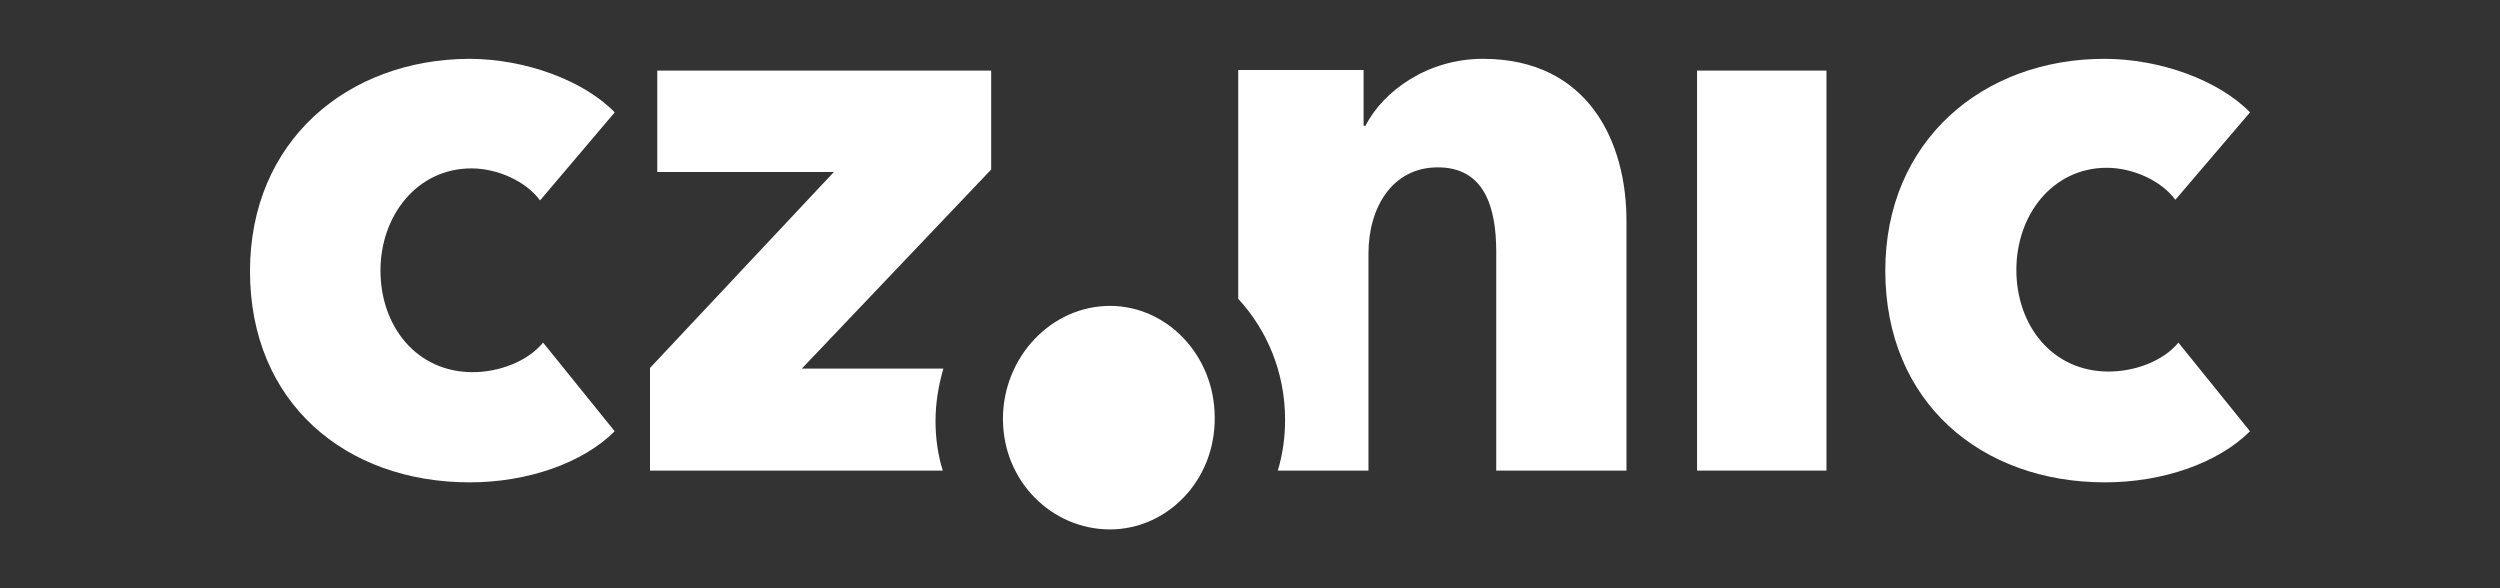
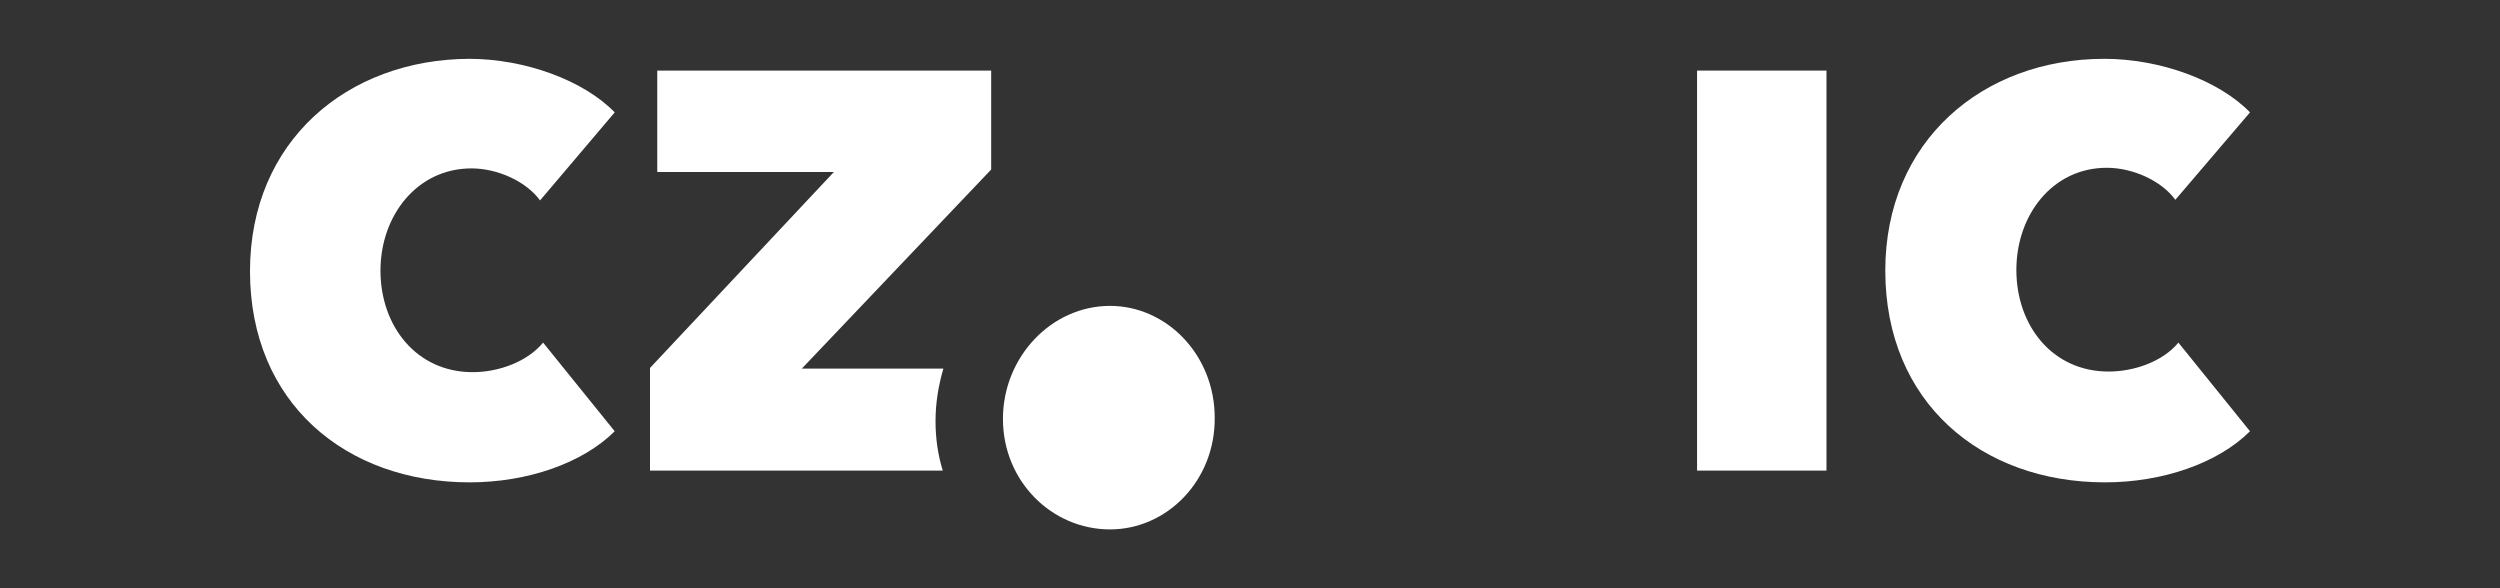
<svg xmlns="http://www.w3.org/2000/svg" width="170" height="40" viewBox="0 0 170 40" fill="none">
  <rect x="0" y="0" width="170" height="40" fill="#333333" stroke="none" />
  <path d="M143.385 25.265C139.548 25.265 137.113 22.126 137.113 18.358C137.113 14.591 139.589 11.409 143.262 11.409C145.036 11.409 146.975 12.288 147.924 13.586L153 7.642C150.895 5.465 146.893 4 143.096 4C134.802 4 128.2 9.609 128.2 18.4C128.2 27.358 134.72 32.8 143.138 32.8C147.058 32.8 150.813 31.502 153 29.326L148.131 23.298C147.058 24.595 145.118 25.265 143.385 25.265Z" fill="white" />
  <path d="M124.2 4.8H115.4V32H124.2V4.8Z" fill="white" />
  <path d="M32.062 11.451C33.836 11.451 35.775 12.33 36.724 13.628L41.8 7.642C39.696 5.465 35.693 4 31.896 4C23.602 4.042 17 9.609 17 18.442C17 27.4 23.52 32.8 31.938 32.8C35.858 32.8 39.613 31.502 41.8 29.326L36.931 23.298C35.858 24.595 33.919 25.307 32.144 25.307C28.306 25.307 25.872 22.167 25.872 18.4C25.872 14.674 28.348 11.451 32.062 11.451Z" fill="white" />
-   <path d="M100.834 4C97.11 4 94.089 6.151 92.848 8.554H92.724V4.759H84.2V20.319C86.145 22.428 87.386 25.295 87.386 28.542C87.386 29.765 87.221 30.904 86.89 32H93.055V17.241C93.055 14.12 94.669 11.38 97.772 11.38C100.958 11.38 101.744 14.12 101.744 17.114V32H110.599V15.133C110.641 9.693 108.034 4 100.834 4Z" fill="white" />
  <path d="M63.616 28.637C63.616 27.376 63.821 26.198 64.15 25.063H54.525L67.4 11.527V4.8H44.694V11.695H56.705L44.2 25.021V32H64.109C63.78 30.949 63.616 29.814 63.616 28.637Z" fill="white" />
  <path d="M75.481 36C71.535 36 68.2 32.737 68.2 28.486C68.2 24.278 71.495 20.8 75.481 20.8C79.345 20.8 82.6 24.149 82.6 28.4C82.64 32.694 79.345 36 75.481 36Z" fill="white" />
</svg>